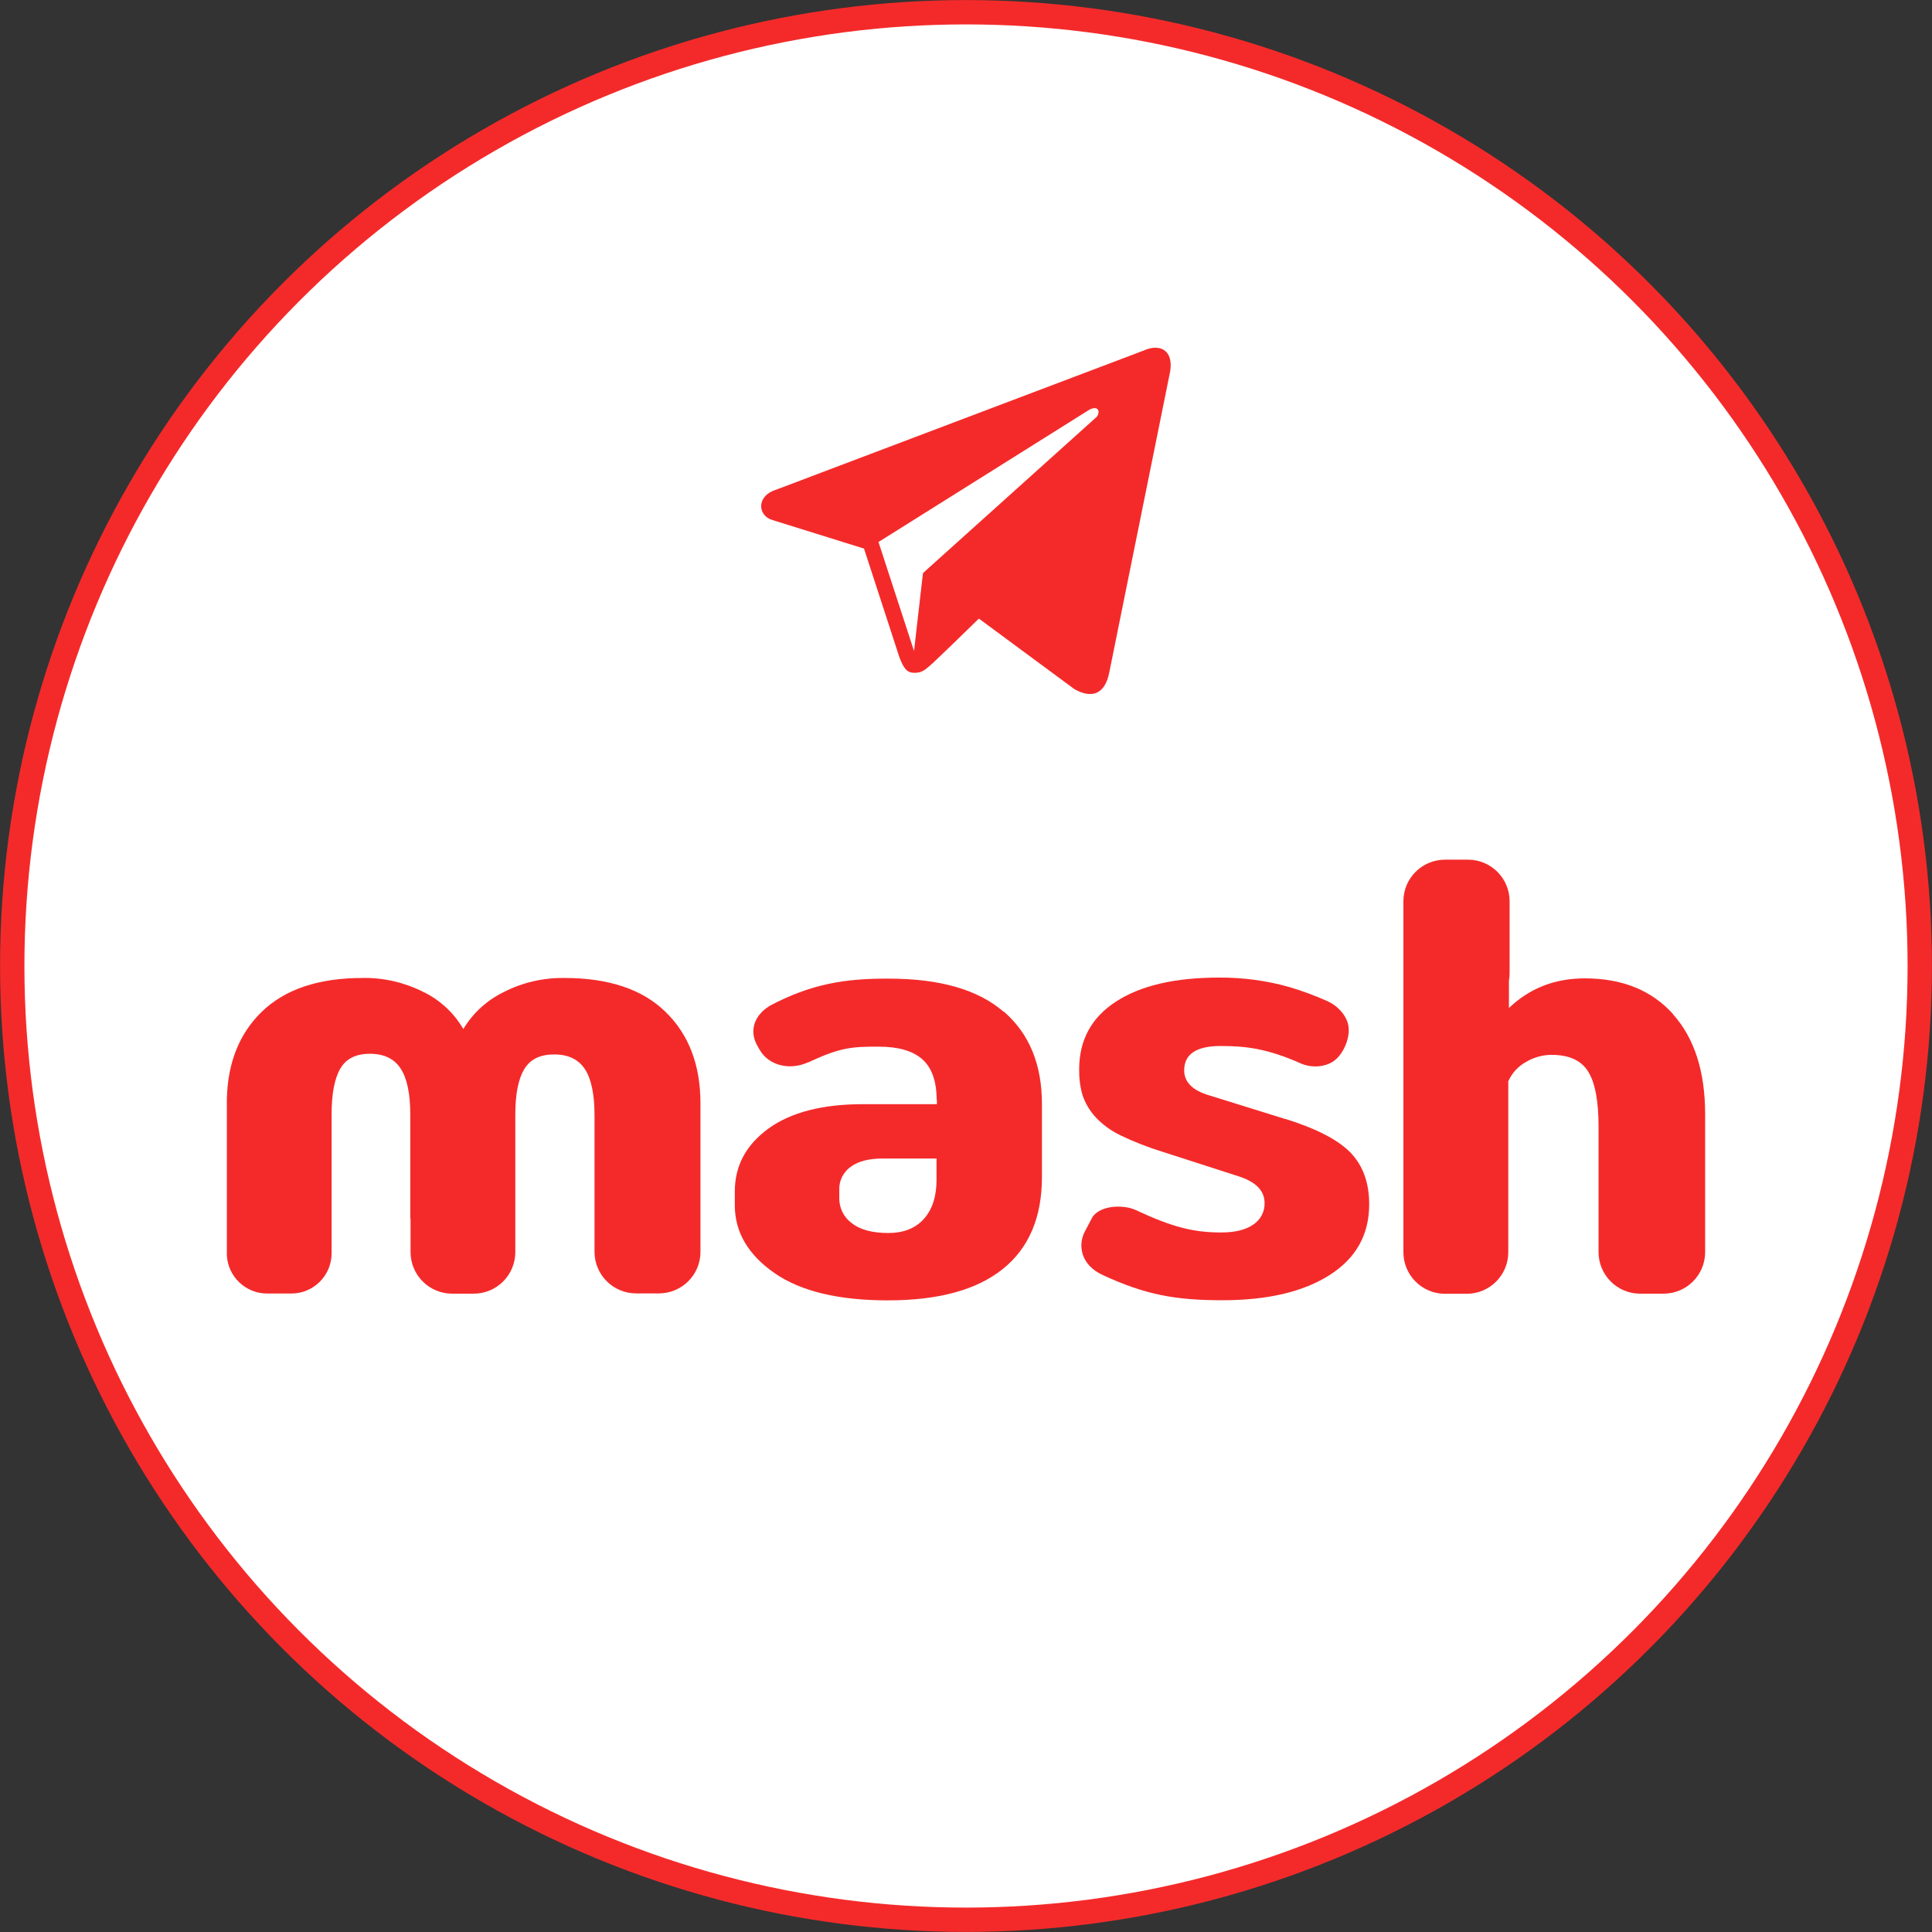
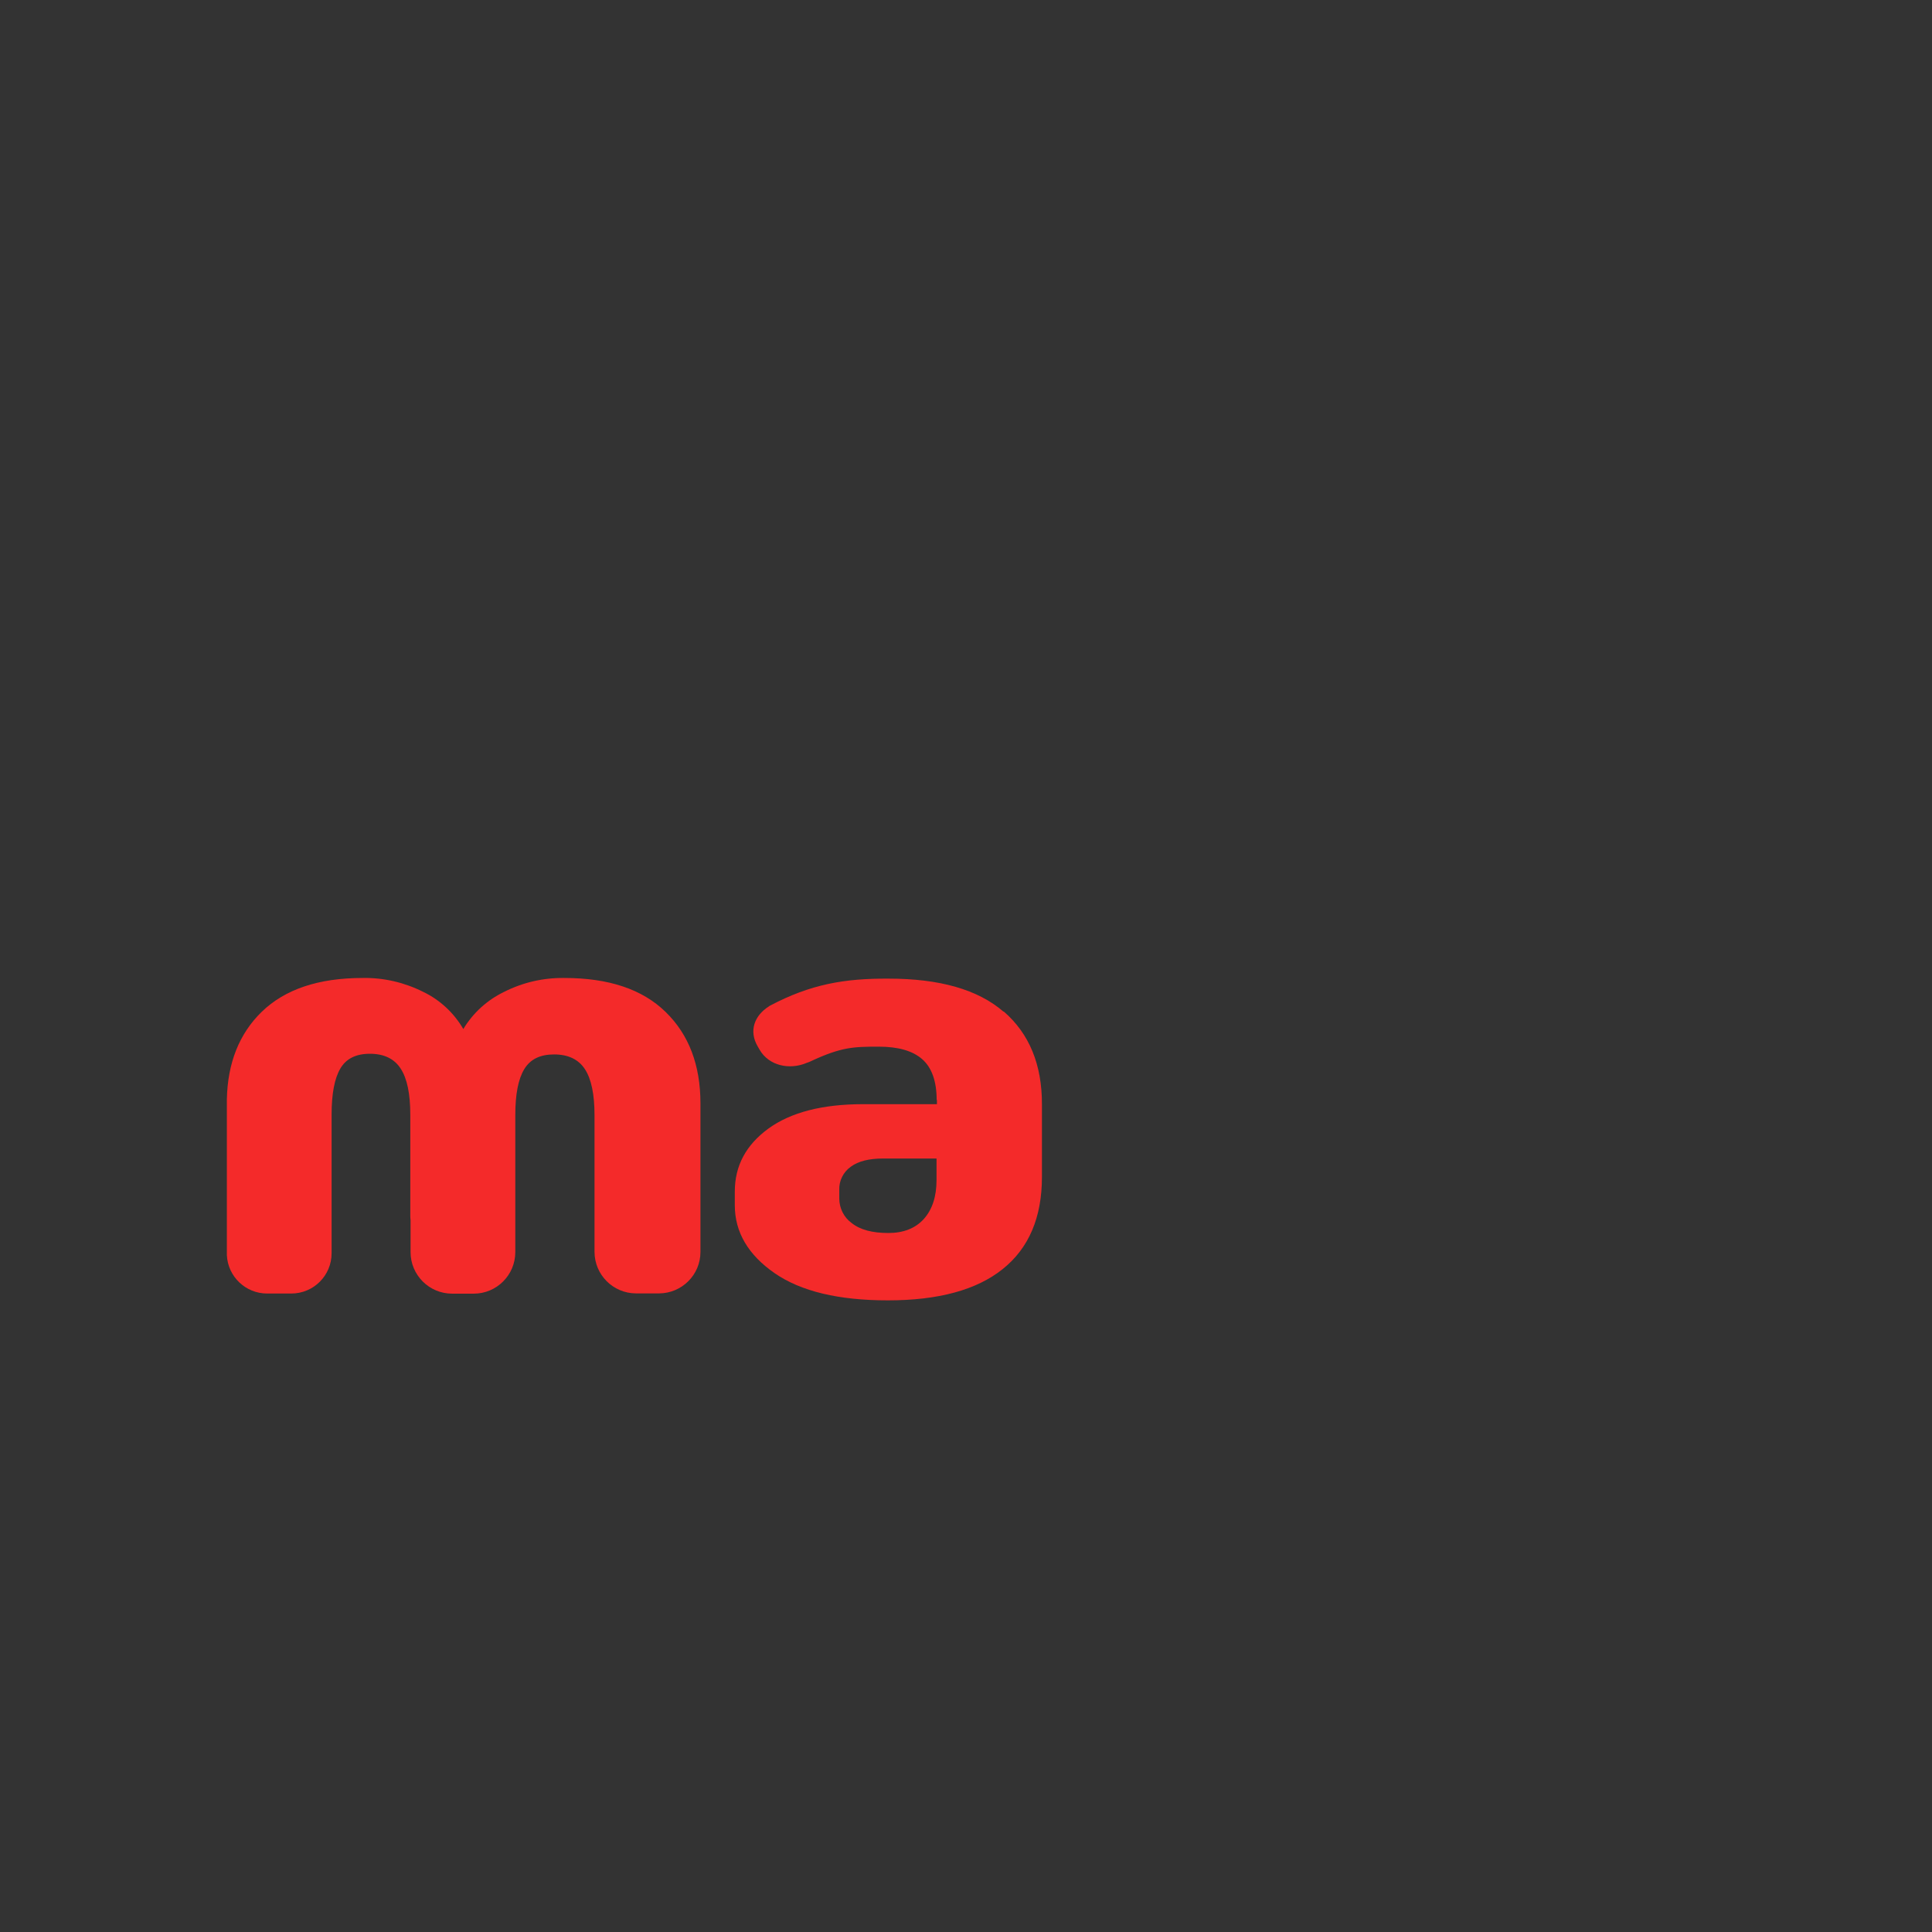
<svg xmlns="http://www.w3.org/2000/svg" xml:space="preserve" width="13.434mm" height="13.434mm" style="shape-rendering:geometricPrecision; text-rendering:geometricPrecision; image-rendering:optimizeQuality; fill-rule:evenodd; clip-rule:evenodd" viewBox="0 0 146.82 146.82">
  <rect x="0" y="0" width="146.82" height="146.82" fill="#333333" stroke="none" />
  <defs>
    <style type="text/css">  .str0 {stroke:#F42A2A;stroke-width:1.85;stroke-miterlimit:22.926} .fil0 {fill:white} .fil1 {fill:#F42A2A;fill-rule:nonzero}  </style>
  </defs>
  <g id="Содержимое_x0020_PowerClip">
    <g id="_1293261934976">
-       <circle class="fil0 str0" cx="73.41" cy="73.41" r="72.48" />
      <g>
-         <path class="fil1" d="M66.76 41.19l15.89 -9.97c0.78,-0.52 1.03,0.06 0.68,0.47l-13.19 11.86 -0.68 5.92 -2.7 -8.28zm20.15 -14.55l-27.89 10.56c-1.53,0.44 -1.48,1.95 -0.35,2.31l6.99 2.18 2.67 8.2c0.33,0.9 0.59,1.24 1.15,1.24 0.58,0.01 0.81,-0.21 1.41,-0.74 0.71,-0.67 1.79,-1.71 3.5,-3.38l7.27 5.37c1.34,0.74 2.3,0.36 2.63,-1.24l4.56 -22.54c0.49,-1.96 -0.66,-2.54 -1.94,-1.96z" />
        <g>
          <path class="fil1" d="M42.87 74.32c-1.59,-0.02 -3.15,0.34 -4.57,1.06 -1.28,0.62 -2.36,1.6 -3.09,2.82 -0.71,-1.22 -1.77,-2.21 -3.04,-2.82 -1.43,-0.72 -3.01,-1.09 -4.61,-1.06 -3.36,0 -5.91,0.86 -7.68,2.58 -1.7,1.66 -2.58,3.87 -2.64,6.64l0 11.85c0.08,1.62 1.42,2.91 3.06,2.91l1.84 0c1.69,-0 3.06,-1.37 3.06,-3.06l0 -10.55c0,-1.56 0.22,-2.73 0.66,-3.48 0.44,-0.76 1.19,-1.13 2.25,-1.13 1.06,0 1.85,0.37 2.34,1.13 0.49,0.75 0.73,1.92 0.73,3.51l0 7.71c0,0.1 0.01,0.19 0.02,0.29l0 2.43c0,1.74 1.41,3.16 3.16,3.16l1.64 0c1.74,0 3.16,-1.41 3.16,-3.16l0 -10.41c0,-1.57 0.22,-2.73 0.68,-3.49 0.46,-0.76 1.21,-1.12 2.27,-1.12 1.06,0 1.85,0.37 2.34,1.12 0.49,0.75 0.73,1.92 0.73,3.51l0 4.75 0 0.18 0 5.44c0,1.74 1.41,3.16 3.16,3.16l1.75 0c1.73,-0.01 3.14,-1.41 3.14,-3.15l0 -11.29c0,-2.91 -0.88,-5.23 -2.65,-6.95 -1.76,-1.72 -4.32,-2.58 -7.69,-2.58z" />
          <path class="fil1" d="M71.17 89.68c0,1.26 -0.33,2.25 -0.97,2.96 -0.64,0.71 -1.55,1.06 -2.69,1.06 -1.21,0 -2.14,-0.24 -2.78,-0.75 -0.6,-0.43 -0.95,-1.13 -0.95,-1.88l0 -0.64c-0.03,-0.7 0.31,-1.37 0.88,-1.77 0.57,-0.42 1.39,-0.62 2.45,-0.62l4.06 0 0 1.63zm5.09 -12.8c-1.94,-1.68 -4.85,-2.51 -8.73,-2.51 -3.37,-0.02 -5.93,0.43 -8.99,2.04 -0.04,0.02 -0.08,0.04 -0.11,0.07 -1.12,0.71 -1.53,1.88 -0.85,3.04l0.15 0.26c0.7,1.21 2.27,1.55 3.58,0.99l0.08 -0.03c0.07,-0.02 0.15,-0.05 0.22,-0.09 2.32,-1.08 3.24,-1.11 5.16,-1.11 1.48,0 2.58,0.31 3.31,0.95 0.73,0.64 1.1,1.68 1.1,3.11l0.02 -0.02 0 0.33 -5.61 0c-3.09,0 -5.49,0.62 -7.19,1.85 -1.7,1.24 -2.56,2.82 -2.56,4.79l0 1.04c0,2.05 1.02,3.77 3.02,5.16 2.01,1.39 4.88,2.07 8.61,2.07 3.84,0 6.75,-0.79 8.73,-2.38 1.99,-1.59 2.98,-3.93 2.98,-6.99l0 -5.52c0.01,-3.02 -0.96,-5.38 -2.9,-7.06z" />
-           <path class="fil1" d="M97.69 85.05l0.02 0 -5.82 -1.81c-1.26,-0.37 -1.9,-1.01 -1.9,-1.9 0,-1.23 0.93,-1.85 2.76,-1.85 1.9,0 3.53,0.18 6.12,1.33 0.77,0.34 1.82,0.3 2.52,-0.21 0.75,-0.55 1.29,-1.9 1.05,-2.8 -0.21,-0.78 -0.86,-1.42 -1.59,-1.74 -0.92,-0.41 -1.86,-0.76 -2.83,-1.05 -1.75,-0.5 -3.56,-0.74 -5.38,-0.73 -3.33,0 -5.94,0.6 -7.81,1.81 -1.88,1.21 -2.82,2.93 -2.82,5.16 -0.01,0.67 0.07,1.34 0.26,1.98 0.21,0.61 0.54,1.16 0.97,1.64 0.55,0.59 1.21,1.07 1.94,1.41 1.03,0.5 2.1,0.91 3.2,1.25l5.74 1.85c1.32,0.42 1.98,1.1 1.98,2.03 0.02,0.66 -0.31,1.28 -0.86,1.64 -0.57,0.4 -1.39,0.6 -2.43,0.6 -2.1,0 -3.71,-0.4 -6.49,-1.7 -1.01,-0.47 -2.92,-0.36 -3.39,0.7l-0.5 0.95c-0.51,0.99 -0.34,2.5 1.38,3.29 3.25,1.5 5.53,1.91 9.08,1.91 3.44,0 6.16,-0.64 8.16,-1.92 2.01,-1.28 3,-3.07 3,-5.38 0,-1.65 -0.49,-2.96 -1.43,-3.93 -0.95,-0.97 -2.6,-1.82 -4.94,-2.55z" />
-           <path class="fil1" d="M127.14 77.06c-1.64,-1.81 -3.86,-2.71 -6.71,-2.71 -2.27,0 -4.19,0.75 -5.76,2.25l0 -2.1c0.04,-0.19 0.05,-0.38 0.05,-0.57l0 -5.44c0,-1.74 -1.41,-3.16 -3.16,-3.16l-1.75 0c-1.74,0 -3.16,1.41 -3.16,3.16l0 0 0 26.67c0,1.74 1.41,3.16 3.16,3.16l1.65 0c1.74,0 3.16,-1.41 3.16,-3.16l0 -0 0 -12.99c0.28,-0.63 0.76,-1.15 1.37,-1.48 0.57,-0.34 1.23,-0.52 1.9,-0.53 1.35,0 2.27,0.42 2.8,1.27 0.53,0.85 0.79,2.25 0.79,4.17l0 7.86 0 0.06 0 1.63c0,1.74 1.41,3.16 3.16,3.16l0 0 1.78 0c1.74,0 3.16,-1.41 3.16,-3.16l0 -0 0 -10.47c0,-3.26 -0.82,-5.8 -2.45,-7.61z" />
        </g>
      </g>
    </g>
  </g>
</svg>